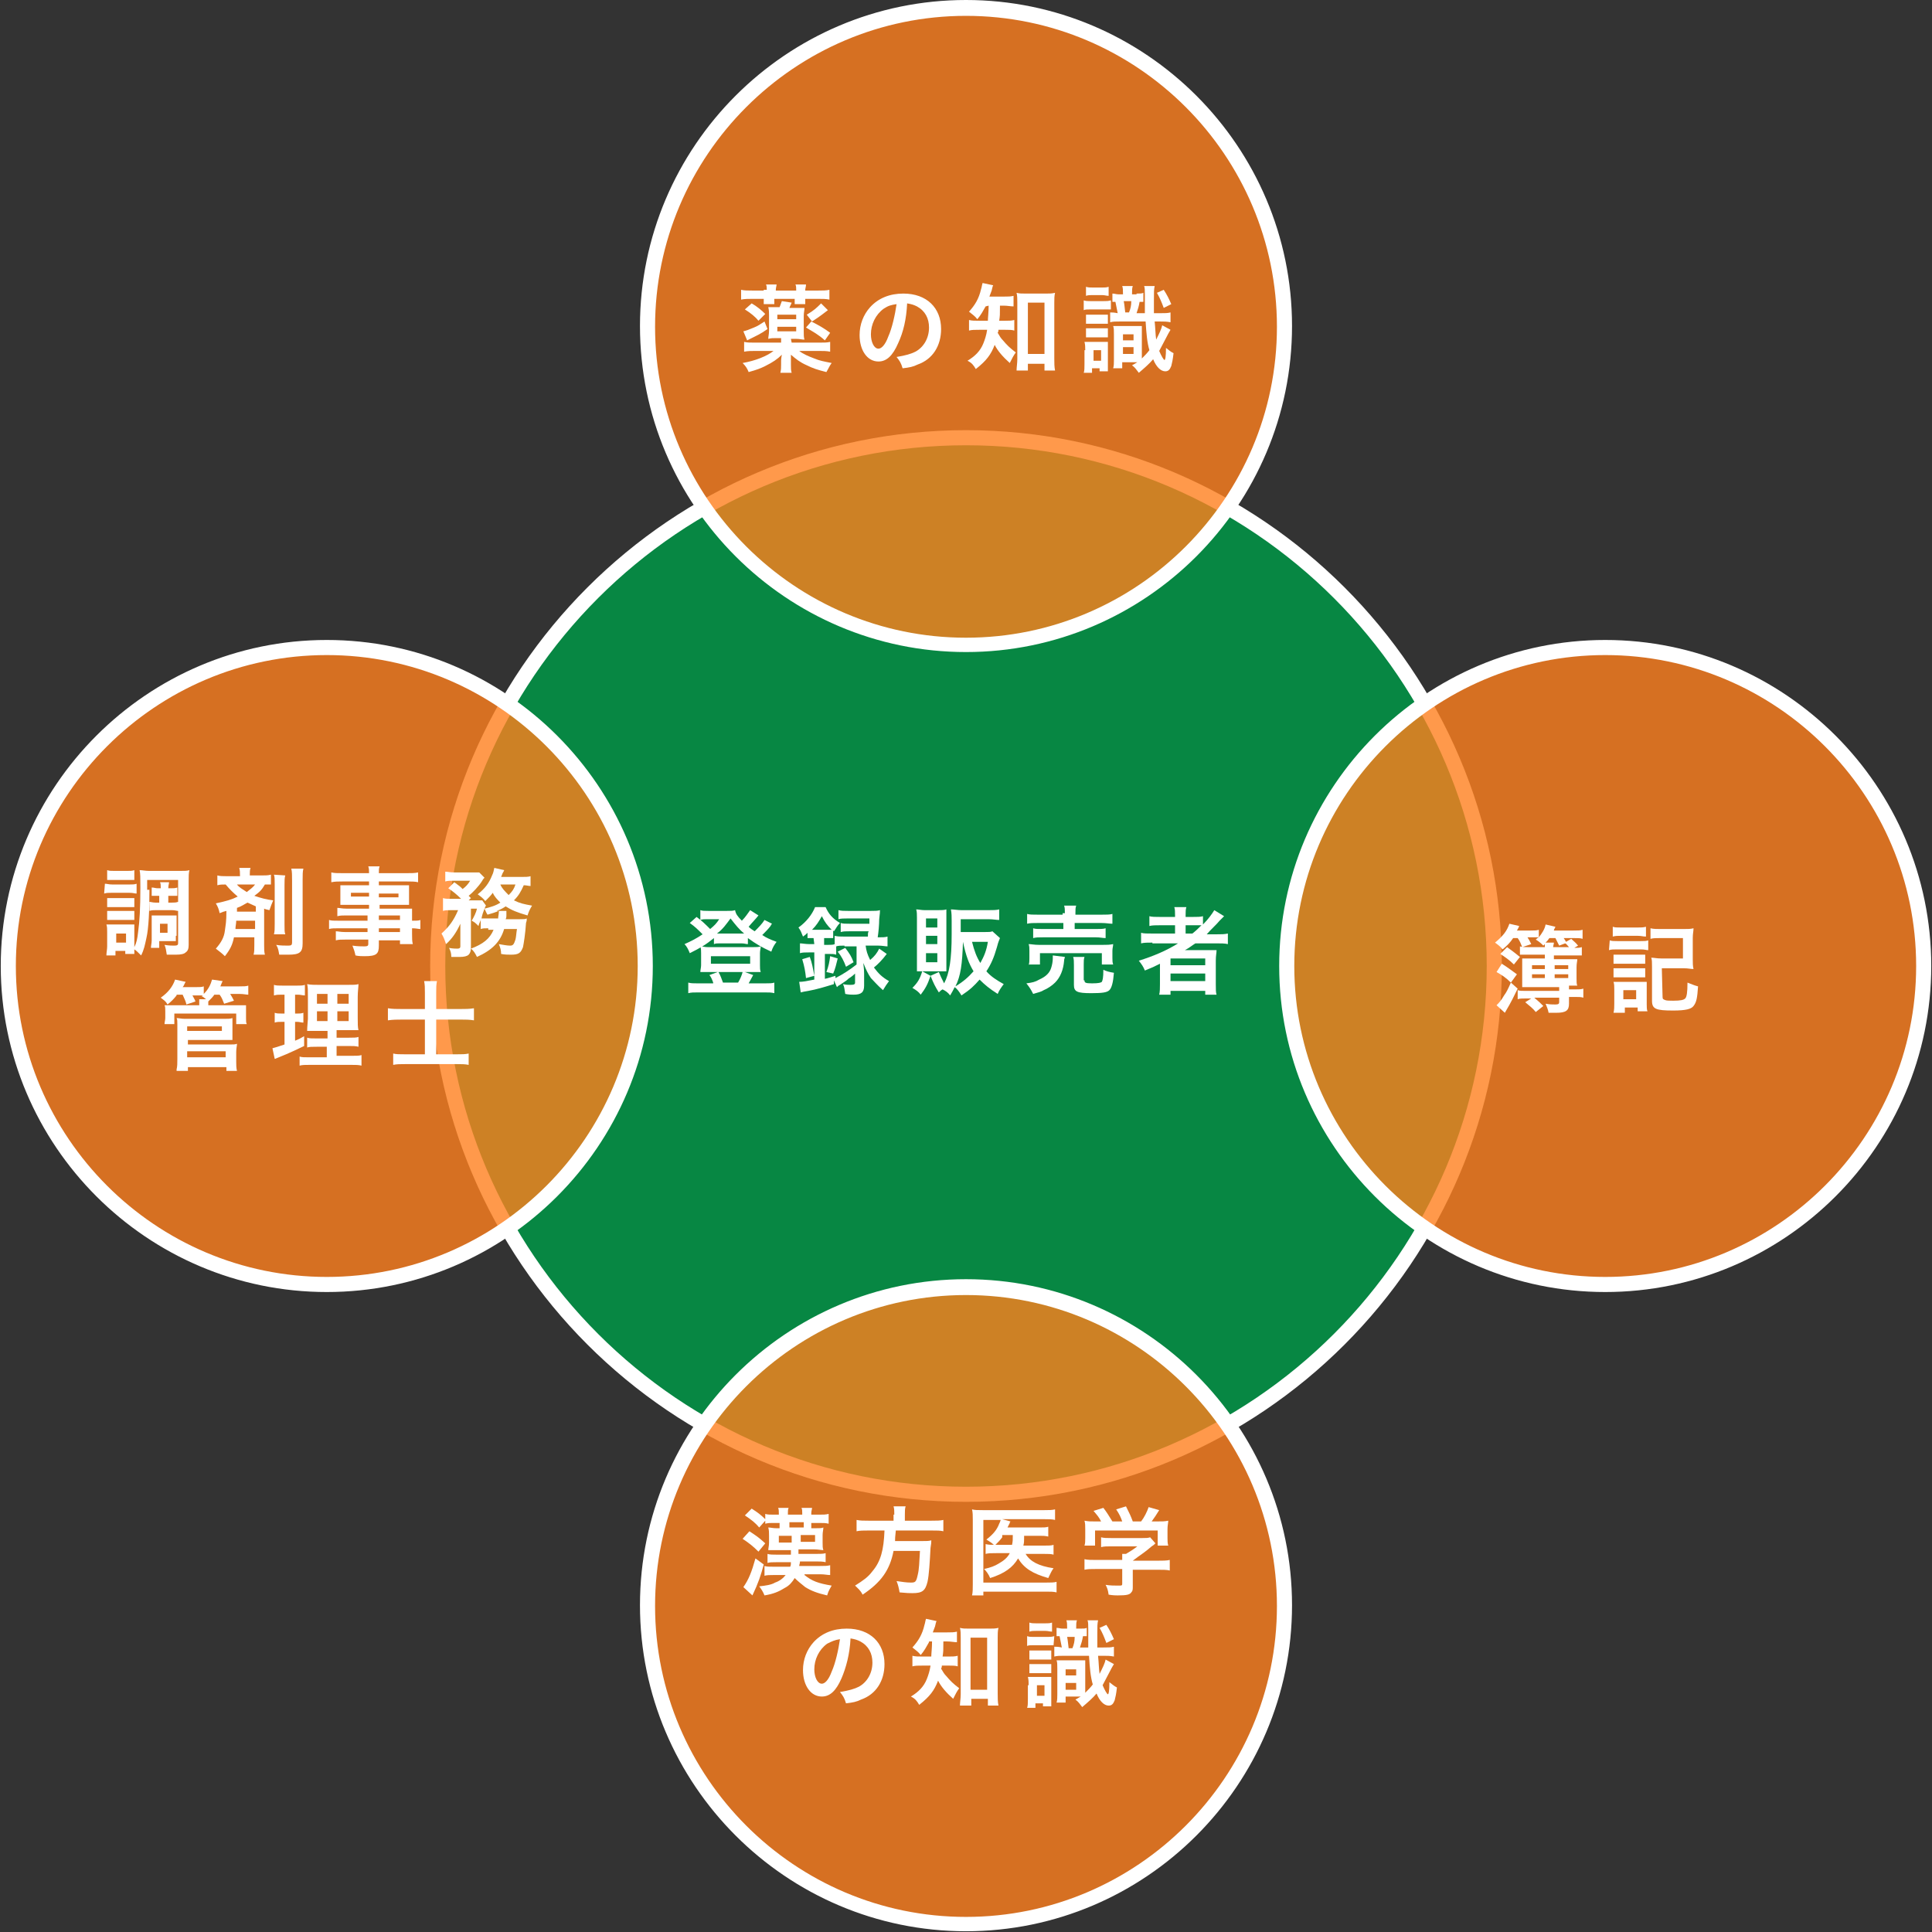
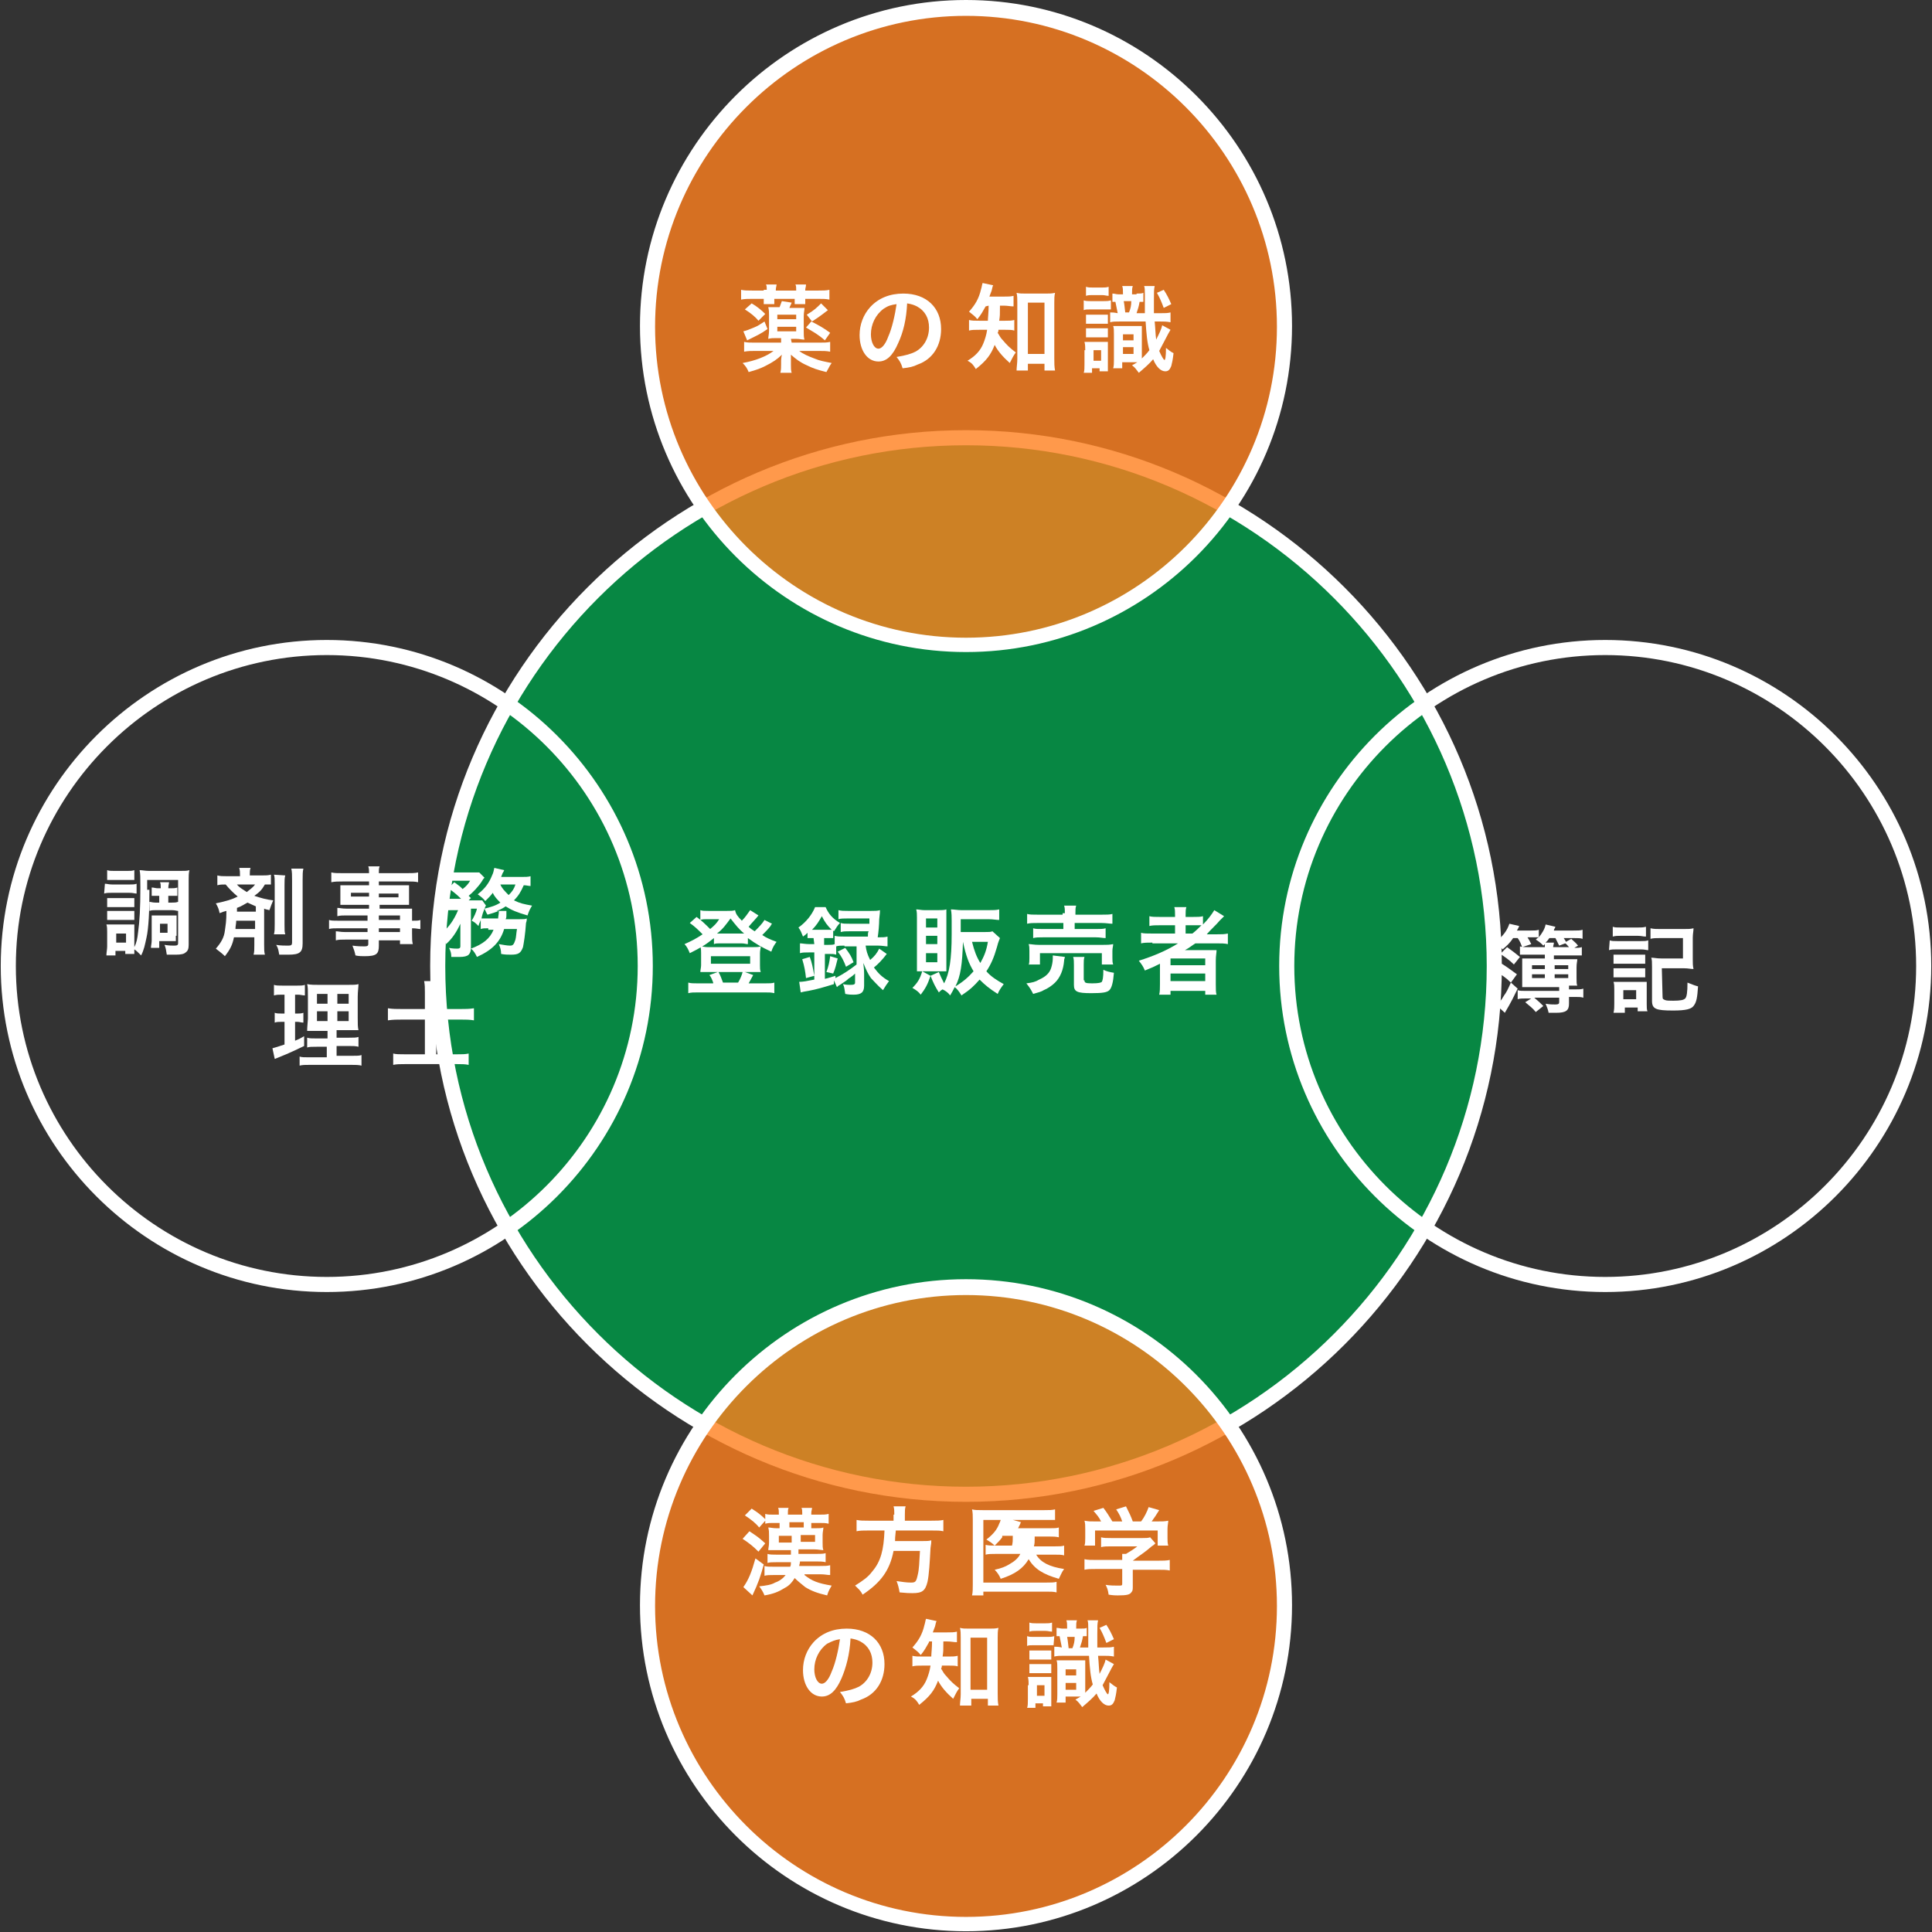
<svg xmlns="http://www.w3.org/2000/svg" version="1.1" id="レイヤー_1" x="0px" y="0px" viewBox="0 0 256 256" style="enable-background:new 0 0 256 256;" xml:space="preserve">
  <rect x="0" y="0" width="256" height="256" fill="#333333" stroke="none" />
  <style type="text/css">
	.st0{fill:#078743;}
	.st1{fill:#FFFFFF;}
	.st2{opacity:0.8;fill:#FF801E;enable-background:new    ;}
</style>
  <g>
    <g>
      <circle class="st0" cx="128" cy="128" r="70" />
      <path class="st1" d="M128,199c-39.1,0-71-31.9-71-71s31.9-71,71-71s71,31.9,71,71S167.1,199,128,199z M128,59c-38,0-69,31-69,69    s31,69,69,69s69-31,69-69S166,59,128,59z" />
    </g>
    <circle class="st2" cx="128" cy="43.3" r="42.2" />
    <circle class="st2" cx="128" cy="212.7" r="42.2" />
-     <circle class="st2" cx="43.3" cy="128" r="42.2" />
-     <circle class="st2" cx="212.7" cy="128" r="42.2" />
    <path class="st1" d="M128,86.4c-23.8,0-43.2-19.4-43.2-43.2S104.2,0,128,0s43.2,19.4,43.2,43.2S151.8,86.4,128,86.4z M128,2.1   c-22.7,0-41.2,18.5-41.2,41.2s18.5,41.2,41.2,41.2s41.2-18.5,41.2-41.2S150.7,2.1,128,2.1z" />
    <path class="st1" d="M128,255.9c-23.8,0-43.2-19.4-43.2-43.2s19.4-43.2,43.2-43.2s43.2,19.4,43.2,43.2S151.8,255.9,128,255.9z    M128,171.6c-22.7,0-41.2,18.5-41.2,41.2S105.3,254,128,254s41.2-18.5,41.2-41.2S150.7,171.6,128,171.6z" />
    <path class="st1" d="M43.3,171.2c-23.8,0-43.2-19.4-43.2-43.2s19.4-43.2,43.2-43.2s43.2,19.4,43.2,43.2S67.1,171.2,43.3,171.2z    M43.3,86.8c-22.7,0-41.2,18.5-41.2,41.2s18.5,41.2,41.2,41.2s41.2-18.5,41.2-41.2S66,86.8,43.3,86.8z" />
    <path class="st1" d="M212.7,171.2c-23.8,0-43.2-19.4-43.2-43.2s19.4-43.2,43.2-43.2s43.2,19.4,43.2,43.2S236.5,171.2,212.7,171.2z    M212.7,86.8c-22.7,0-41.2,18.5-41.2,41.2s18.5,41.2,41.2,41.2s41.2-18.5,41.2-41.2S235.4,86.8,212.7,86.8z" />
    <g>
      <g>
        <path class="st1" d="M13.9,117.1c0.3,0,0.5,0.1,1,0.1h2.2c0.5,0,0.7,0,1-0.1v1.3c-0.3,0-0.4-0.1-1-0.1h-2.3c-0.4,0-0.7,0-1,0.1     L13.9,117.1L13.9,117.1z M19.8,117.9c0,2.8-0.1,5.1-0.4,6.4c-0.2,0.9-0.3,1.5-0.7,2.3c-0.4-0.4-0.7-0.7-0.9-0.8     c0,0.2,0,0.4,0,0.6h-1.2V126h-1.3v0.6h-1.2c0-0.4,0.1-0.8,0.1-1.2v-1.9c0-0.4,0-0.7-0.1-1c0.2,0,0.4,0,0.9,0h2c0.6,0,0.6,0,0.8,0     c0,0.2,0,0.4,0,0.9v2.1c0.3-0.6,0.4-1.1,0.5-2c0.2-1.4,0.3-3.2,0.3-5.9c0-1.4,0-1.8-0.1-2.3c0.4,0,0.7,0.1,1.3,0.1h4     c0.7,0,1,0,1.3-0.1c-0.1,0.4-0.1,0.8-0.1,1.4v8.5c0,0.5-0.1,0.8-0.4,1c-0.2,0.2-0.6,0.3-1.3,0.3c-0.4,0-0.7,0-1.2,0     c-0.1-0.6-0.1-0.8-0.3-1.3c0.6,0.1,1,0.1,1.3,0.1c0.4,0,0.5-0.1,0.5-0.3v-8.4h-4.1v1.3H19.8z M14.2,119c0.2,0,0.4,0,0.8,0h2     c0.4,0,0.6,0,0.8,0v1.2c-0.2,0-0.4,0-0.8,0h-2c-0.4,0-0.6,0-0.8,0V119z M14.2,120.7c0.2,0,0.4,0,0.8,0h2c0.4,0,0.6,0,0.8,0v1.2     c-0.2,0-0.4,0-0.8,0h-2c-0.4,0-0.6,0-0.8,0V120.7z M14.2,115.3c0.3,0.1,0.5,0.1,1,0.1h1.6c0.5,0,0.7,0,1-0.1v1.3     c-0.3,0-0.6,0-1,0h-1.6c-0.5,0-0.7,0-1,0V115.3z M15.4,124.9h1.3v-1.2h-1.3V124.9z M20.9,118.7c-0.3,0-0.5,0-0.8,0v-1.1     c0.3,0,0.5,0.1,0.8,0.1h0.4c0-0.4,0-0.6-0.1-0.8h1.2c0,0.2-0.1,0.4-0.1,0.8h0.4c0.3,0,0.5,0,0.8-0.1v1.1c-0.2,0-0.4,0-0.8,0h-0.4     v0.9h0.5c0.3,0,0.5,0,0.8-0.1v1.2c-0.2,0-0.4-0.1-0.8-0.1h-2.2c-0.3,0-0.5,0-0.8,0.1v-1.2c0.2,0,0.4,0.1,0.8,0.1h0.5v-0.9H20.9z      M23.3,124c0,0.3,0,0.5,0,0.7c-0.1,0-0.2,0-0.3,0s-0.2,0-0.3,0c-0.2,0-0.3,0-0.3,0h-1.3v0.9H20c0-0.3,0.1-0.6,0.1-1v-2.4     c0-0.4,0-0.6,0-0.9c0.3,0,0.5,0,0.9,0h1.5c0.4,0,0.6,0,0.9,0c0,0.2,0,0.4,0,0.8v1.9H23.3z M21.2,123.6h1v-1.2h-1V123.6z" />
        <path class="st1" d="M31,124.2c-0.2,1-0.5,1.6-1.2,2.5c-0.4-0.4-0.7-0.6-1.2-1c0.7-0.8,1.1-1.5,1.2-2.4c0.1-0.8,0.2-1.1,0.2-2.6     c-0.4,0.1-0.4,0.1-0.9,0.3c-0.1-0.5-0.2-0.8-0.5-1.3c1.4-0.3,2.1-0.5,2.9-0.9c-0.6-0.5-1.1-1-1.6-1.6c-0.5,0-0.7,0-1.1,0.1V116     c0.4,0.1,0.7,0.1,1.2,0.1h1.8V116c0-0.5,0-0.6-0.1-1h1.5c-0.1,0.3-0.1,0.5-0.1,0.9v0.1h1.6c0.5,0,0.8,0,1.2-0.1v1.3     c-0.3,0-0.5,0-0.8,0c-0.4,0.7-0.7,1-1.4,1.5c0.9,0.3,1.6,0.5,2.5,0.6c-0.2,0.5-0.3,0.7-0.5,1.3c-0.4-0.1-0.5-0.1-0.7-0.2v4.8     c0,0.6,0,0.9,0.1,1.3h-1.5c0.1-0.4,0.1-0.6,0.1-1.3v-1L31,124.2L31,124.2z M31.3,122c0,0.4-0.1,0.7-0.1,1.1h2.6V122H31.3z      M33.9,120.1c-0.4-0.2-0.7-0.3-1.1-0.5c-0.4,0.2-0.8,0.5-1.4,0.7v0.5h2.5V120.1z M31.4,117.2c0.3,0.4,0.7,0.6,1.3,1     c0.5-0.4,0.8-0.6,1.1-1H31.4z M37.8,116c-0.1,0.3-0.1,0.7-0.1,1.3v5.2c0,0.8,0,1,0.1,1.3h-1.5c0.1-0.4,0.1-0.7,0.1-1.4v-5.2     c0-0.7,0-1-0.1-1.3L37.8,116L37.8,116z M40.2,115.1c-0.1,0.4-0.1,0.8-0.1,1.5v8.4c0,1.2-0.4,1.5-1.9,1.5c-0.1,0-0.5,0-1.2,0     c-0.1-0.5-0.1-0.8-0.4-1.3c0.5,0.1,1.2,0.1,1.6,0.1c0.4,0,0.5-0.1,0.5-0.4v-8.2c0-0.7,0-1.2-0.1-1.6L40.2,115.1L40.2,115.1z" />
        <path class="st1" d="M48.9,121.3h-3c-0.5,0-0.8,0-1.2,0.1v-1.1c0.3,0,0.6,0.1,1.2,0.1h3v-0.5h-2.7c-0.5,0-0.8,0-1.1,0     c0-0.3,0-0.5,0-0.9v-0.8c0-0.4,0-0.6,0-0.9c0.3,0,0.6,0,1.1,0h2.7v-0.5h-3.5c-0.6,0-1,0-1.5,0.1v-1.3c0.4,0.1,0.8,0.1,1.6,0.1     h3.4c0-0.4,0-0.6-0.1-0.9h1.5c-0.1,0.3-0.1,0.4-0.1,0.9h3.6c0.7,0,1.2,0,1.6-0.1v1.3c-0.4-0.1-0.9-0.1-1.5-0.1h-3.7v0.5h2.9     c0.5,0,0.8,0,1.1,0c0,0.3,0,0.5,0,0.9v0.8c0,0.4,0,0.6,0,0.9c-0.3,0-0.6,0-1,0h-2.9v0.5h2.9c0.8,0,1,0,1.4,0c0,0.3,0,0.5,0,1.2     v0.4c0.5,0,0.9,0,1.1-0.1v1.2c-0.3,0-0.5-0.1-1.1-0.1v0.7c0,0.7,0,1,0.1,1.4H53v-0.5h-2.8v0.7c0,1.1-0.3,1.4-1.9,1.4     c-0.3,0-0.8,0-1.2-0.1c-0.1-0.5-0.2-0.8-0.4-1.3c0.7,0.1,1.2,0.1,1.6,0.1c0.4,0,0.5-0.1,0.5-0.3v-0.6h-3c-0.6,0-0.9,0-1.3,0.1     v-1.2c0.3,0,0.6,0.1,1.2,0.1h3V123H45c-0.7,0-1.1,0-1.4,0.1v-1.2c0.3,0.1,0.6,0.1,1.4,0.1h3.7v-0.7H48.9z M46.5,118.3v0.5h2.4     v-0.5H46.5z M50.2,118.9h2.6v-0.5h-2.6C50.2,118.4,50.2,118.9,50.2,118.9z M53,121.9v-0.6h-2.8v0.6H53z M50.2,123.5H53V123h-2.8     V123.5z" />
        <path class="st1" d="M64.7,123c-0.5,0-0.7,0-1,0.1v-1.2c-0.1,0.3-0.2,0.4-0.3,0.8c-0.4-0.4-0.5-0.5-0.9-0.7     c0.3-0.5,0.6-1.1,0.7-1.6h-0.8v5.2c0,0.4-0.1,0.7-0.3,0.9c-0.2,0.2-0.6,0.3-1.2,0.3c-0.3,0-0.7,0-1.1,0c0-0.5-0.1-0.8-0.3-1.2     c0.5,0.1,0.9,0.1,1.1,0.1c0.3,0,0.4-0.1,0.4-0.3v-3c-0.5,1.1-1.1,2-1.9,2.7c-0.2-0.6-0.3-0.9-0.6-1.4c1-0.9,1.6-1.7,2.2-3.1h-0.9     c-0.5,0-0.8,0-1.1,0.1V119c0.3,0.1,0.6,0.1,1.1,0.1h1.3c-0.6-0.6-1.1-1-1.7-1.4l0.8-0.8c0.7,0.5,0.8,0.6,1.1,0.9     c0.4-0.3,0.7-0.6,1-1.1h-2.2c-0.4,0-0.8,0-1.1,0.1v-1.3c0.3,0,0.6,0.1,1.2,0.1h2.2c0.6,0,0.8,0,1.1,0l0.7,0.7     c-0.1,0.1-0.2,0.2-0.3,0.4c-0.5,0.8-1.3,1.6-1.8,2c0.1,0.1,0.2,0.2,0.3,0.3l-0.3,0.3H63c0.4,0,0.7,0,0.9,0l0.5,0.7     c-0.1,0.1-0.1,0.2-0.2,0.4c0.8-0.2,1.5-0.4,2.1-0.8c-0.4-0.4-0.8-0.8-1-1.3c-0.3,0.4-0.5,0.6-1,1.1c-0.3-0.4-0.6-0.6-1-0.9     c1-0.8,1.5-1.5,1.9-2.5c0.2-0.4,0.2-0.6,0.3-1l1.3,0.3c0,0.1-0.1,0.2-0.2,0.4c-0.1,0.2-0.1,0.3-0.2,0.5H69c0.6,0,1,0,1.3-0.1v1.3     c-0.3,0-0.5-0.1-0.9-0.1c-0.4,0.9-0.7,1.4-1.3,2c0.8,0.4,1.3,0.5,2.4,0.7c-0.3,0.5-0.4,0.7-0.6,1.3c-1.4-0.4-2.1-0.7-2.9-1.2     c-0.3,0.2-0.6,0.4-1.2,0.6h1.3c0,0.1,0,0.1,0,0.2c0,0.1,0,0.1,0,0.2c0,0.1,0,0.1,0,0.2c0,0.2,0,0.3-0.1,0.5h1.8     c0.6,0,0.8,0,1-0.1c0,0.3,0,0.3-0.1,0.6c-0.1,1.5-0.3,2.7-0.4,3.2c-0.3,0.8-0.6,1-1.6,1c-0.4,0-0.8,0-1.3-0.1     c0-0.5-0.1-0.8-0.3-1.3c0.6,0.1,1.1,0.2,1.5,0.2s0.5-0.2,0.7-0.8c0.1-0.4,0.1-0.8,0.2-1.4h-1.7c-0.5,1.7-1.6,2.8-3.6,3.7     c-0.2-0.4-0.4-0.8-0.8-1.1c1.6-0.6,2.5-1.3,3-2.5h-0.7V123z M66,121.8c0-0.4,0.1-0.6,0.1-1c0-0.1,0-0.1,0-0.1     c-0.5,0.2-0.8,0.3-1.5,0.5c-0.2-0.3-0.2-0.4-0.4-0.8c-0.2,0.5-0.3,0.8-0.4,1.3c0.2,0,0.5,0,1,0H66V121.8z M66.3,117.2     c0.2,0.5,0.6,0.9,1.1,1.4c0.5-0.5,0.7-0.8,0.9-1.4H66.3z" />
-         <path class="st1" d="M23.4,131.9c-0.4,0.5-0.7,0.8-1.2,1.2c-0.3-0.5-0.4-0.5-0.9-0.9c1-0.7,1.6-1.5,1.9-2.4l1.4,0.3     c-0.2,0.3-0.2,0.5-0.4,0.7h1.7c0.6,0,0.8,0,1.1-0.1v1c0.6-0.6,0.9-1.2,1.1-1.9l1.4,0.2c-0.2,0.4-0.2,0.5-0.3,0.7h2.5     c0.6,0,0.9,0,1.2-0.1v1.2c-0.3,0-0.6-0.1-1.2-0.1h-1.2c0.3,0.5,0.3,0.5,0.5,0.9l-1.3,0.4c-0.2-0.5-0.3-0.8-0.6-1.2h-0.7     c-0.2,0.3-0.4,0.5-0.8,0.9v0.3v0.2h3.6c0.7,0,1,0,1.4,0c0,0.2,0,0.4,0,0.8v0.9c0,0.4,0,0.6,0.1,0.8h-1.4v-1.4h-8.2v1.4h-1.3     c0-0.3,0.1-0.5,0.1-0.8V134c0-0.4,0-0.6-0.1-0.8c0.4,0,0.6,0,1.3,0h3.3V133c0-0.3,0-0.4,0-0.6h0.9c-0.3-0.2-0.3-0.3-0.6-0.4     l0.2-0.1c-0.2,0-0.4,0-0.6,0h-0.8c0.2,0.4,0.3,0.5,0.4,0.8l-1.2,0.4c-0.1-0.5-0.3-0.8-0.5-1.3h-0.8V131.9z M23.4,141.7     c0.1-0.4,0.1-0.8,0.1-1.4v-4.6c0-0.4,0-0.6-0.1-0.8c0.3,0,0.6,0.1,1.1,0.1h5.2c0.5,0,0.8,0,1.1-0.1c0,0.3,0,0.5,0,0.9v1     c0,0.5,0,0.7,0,1c-0.3,0-0.6,0-1,0h-4.9v0.6h5.5c0.5,0,0.8,0,1-0.1c0,0.3-0.1,0.6-0.1,1.1v1.3c0,0.4,0,0.8,0.1,1.2H30v-0.5h-5.1     v0.5h-1.5V141.7z M24.8,136.6h4.6V136h-4.6V136.6z M24.8,140.1h5.1v-0.8h-5.1V140.1z" />
        <path class="st1" d="M37.3,131.8c-0.4,0-0.6,0-1,0.1v-1.4c0.3,0.1,0.6,0.1,1.2,0.1h1.8c0.5,0,0.8,0,1.1-0.1v1.4     c-0.3,0-0.6-0.1-0.9-0.1h-0.4v2.5h0.3c0.3,0,0.5,0,0.8-0.1v1.3c-0.3,0-0.5-0.1-0.8-0.1h-0.3v2.5c0.5-0.2,0.7-0.3,1.2-0.6v1.3     c-1.1,0.5-1.6,0.8-3.6,1.6c-0.1,0-0.1,0.1-0.3,0.1l-0.3-1.4c0.4-0.1,0.7-0.2,1.6-0.5v-3h-0.4c-0.4,0-0.6,0-0.9,0.1v-1.3     c0.3,0.1,0.5,0.1,0.9,0.1h0.4v-2.5L37.3,131.8L37.3,131.8z M43.4,138.7H42c-0.7,0-1,0-1.3,0.1v-1.3c0.3,0.1,0.6,0.1,1.3,0.1h1.4     v-1h-1.2c-0.9,0-1.1,0-1.5,0c0-0.3,0-0.3,0.1-1.6v-2.9c0-0.9,0-1.3-0.1-1.7c0.5,0.1,0.9,0.1,1.7,0.1h3.5c0.9,0,1.3,0,1.6-0.1     c0,0.4-0.1,1-0.1,1.7v2.7c0,0.9,0,1.3,0.1,1.7c-0.4,0-0.6,0-1.4,0h-1.5v1h1.6c0.7,0,1,0,1.3-0.1v1.3c-0.4-0.1-0.7-0.1-1.3-0.1     h-1.6v1.3h2c0.7,0,1,0,1.3-0.1v1.4c-0.4-0.1-0.8-0.1-1.4-0.1h-5.4c-0.7,0-1,0-1.4,0.1V140c0.3,0.1,0.6,0.1,1.3,0.1h2.3v-1.4H43.4     z M42,131.7v1.3h1.4v-1.3H42z M42,134v1.3h1.4V134H42z M44.7,133h1.5v-1.3h-1.5V133z M44.7,135.3h1.5V134h-1.5V135.3z" />
        <path class="st1" d="M56.3,131.5c0-0.6,0-1-0.1-1.5h1.7c-0.1,0.5-0.1,0.9-0.1,1.5v2.2H61c0.6,0,1.2,0,1.8-0.1v1.6     c-0.6-0.1-1.1-0.1-1.7-0.1h-3.3v4.6h2.7c0.8,0,1.1,0,1.6-0.1v1.5c-0.5-0.1-0.9-0.1-1.6-0.1h-6.8c-0.7,0-1.1,0-1.6,0.1v-1.5     c0.4,0.1,0.8,0.1,1.6,0.1h2.6v-4.6h-3c-0.7,0-1.2,0-1.9,0.1v-1.6c0.6,0.1,1.1,0.1,1.9,0.1h3C56.3,133.7,56.3,131.5,56.3,131.5z" />
      </g>
    </g>
    <g>
      <path class="st1" d="M102.3,122.4c-0.1,0.1-0.1,0.1-0.2,0.3c-0.3,0.4-0.7,0.8-1.1,1.2c0.6,0.4,1.1,0.6,1.9,0.9    c-0.3,0.4-0.5,0.7-0.7,1.3c-1.3-0.6-2-1-3.1-1.8v0.8c-0.3,0-0.4-0.1-0.9-0.1h-2.8c-0.3,0-0.6,0-0.8,0.1v-0.8    c-1.1,0.9-1.8,1.3-3.2,2c-0.2-0.5-0.4-0.9-0.7-1.2c0.9-0.4,1.5-0.7,2.4-1.3c-0.7-0.7-1-1-1.7-1.5l0.9-0.8c0.7,0.5,1.2,1,1.8,1.6    c0.6-0.5,0.8-0.7,1.2-1.3h-1.7c-0.3,0-0.5,0-0.8,0.1v-1.3c0.3,0.1,0.5,0.1,1.1,0.1h2.4c0.6,0,0.8,0,1.1-0.1    c0.1,0.5,0.3,0.8,0.9,1.4c0.5-0.5,0.8-1,1.1-1.4l1.1,0.7c-0.3,0.4-0.9,1-1.3,1.5c0.3,0.3,0.5,0.4,0.8,0.6c0.5-0.5,1-1,1.3-1.5    L102.3,122.4z M94.5,130.2c-0.1-0.3-0.3-0.8-0.5-1l1.1-0.4h-1.4c-0.4,0-0.7,0-0.9,0c0-0.3,0.1-0.6,0.1-0.9v-1.6    c0-0.3,0-0.6-0.1-0.9c0.3,0,0.6,0.1,1,0.1h6c0.4,0,0.7,0,1-0.1c0,0.3-0.1,0.5-0.1,0.9v1.6c0,0.4,0,0.6,0.1,0.9c-0.2,0-0.5,0-0.9,0    h-1.2l1.1,0.4c-0.2,0.4-0.5,0.9-0.6,1.1h2.2c0.6,0,0.9,0,1.2-0.1v1.4c-0.4-0.1-0.7-0.1-1.3-0.1h-8.8c-0.6,0-0.9,0-1.3,0.1v-1.4    c0.4,0.1,0.6,0.1,1.2,0.1h2.1V130.2z M94.2,127.7h5.2v-1h-5.2V127.7z M98.3,123.7c0.1,0,0.1,0,0.3,0c-0.7-0.6-1.1-1.1-1.8-2    c-0.6,0.8-1,1.4-1.8,2c0.2,0,0.2,0,0.4,0H98.3z M97.8,130.2c0.3-0.5,0.5-1,0.6-1.4h-3.2c0.3,0.5,0.4,0.9,0.6,1.4H97.8z" />
      <path class="st1" d="M107.8,124.3c-0.3,0-0.5,0-0.8,0v-0.7c-0.2,0.2-0.3,0.3-0.6,0.5c-0.2-0.5-0.3-0.8-0.6-1.2    c1-0.7,1.8-1.7,2.2-2.7h1.4c0.4,0.9,0.9,1.5,1.9,2.1c-0.4,0.4-0.5,0.7-0.8,1.1l-0.1-0.1v1c-0.3,0-0.4,0-0.8,0h-0.4v0.9h0.5    c0.4,0,0.7,0,0.9-0.1V124c0.4,0.1,0.7,0.1,1.2,0.1h3.2c0-0.4,0-0.5,0.1-0.7h-2.5c-0.6,0-0.8,0-1.2,0.1v-1.2    c0.3,0.1,0.6,0.1,1.2,0.1h2.6c0-0.3,0-0.4,0-0.7h-2.9c-0.5,0-0.9,0-1.2,0.1v-1.2c0.4,0.1,0.7,0.1,1.3,0.1h3c0.5,0,0.9,0,1.2-0.1    c0,0.3,0,0.3-0.1,1.2c0,0.7-0.1,1.8-0.2,2.4h0.1c0.5,0,0.9,0,1.2-0.1v1.3c-0.3,0-0.7-0.1-1.2-0.1h-1.7c0.1,0.7,0.2,1.1,0.6,1.9    c0.6-0.5,0.9-0.9,1.2-1.5l1,0.7c-0.6,0.8-1.2,1.4-1.7,1.8c0.6,0.8,1.1,1.3,2,1.8c-0.3,0.4-0.5,0.7-0.8,1.2    c-0.8-0.7-1.1-1.1-1.6-1.6c-0.4-0.6-0.6-1-1-2c0,0.3,0.1,0.7,0.1,1.4v1.6c0,0.9-0.4,1.2-1.4,1.2c-0.3,0-0.6,0-1.1-0.1    c-0.1-0.6-0.1-0.9-0.3-1.3c0.4,0.1,0.8,0.1,1,0.1c0.5,0,0.6-0.1,0.6-0.3V129c-0.4,0.4-0.5,0.4-0.9,0.7c-0.2,0.2-0.2,0.2-1.1,0.8    c-0.2,0.1-0.2,0.1-0.4,0.3l-0.4-0.9v0.5c-1.3,0.4-2.3,0.7-3.4,0.9c-0.6,0.1-0.6,0.1-1,0.2l-0.2-1.4c0.5,0,1-0.1,2-0.3v-3.6h-0.7    c-0.5,0-0.9,0-1.2,0.1V125c0.3,0,0.7,0.1,1.3,0.1h0.6L107.8,124.3L107.8,124.3L107.8,124.3z M106.8,129.6    c-0.1-0.9-0.2-1.5-0.5-2.5l1-0.3c0.3,0.8,0.4,1.4,0.6,2.5L106.8,129.6z M107.8,123.2h1.9c0.2,0,0.3,0,0.5,0    c-0.6-0.6-0.9-1-1.3-1.8c-0.4,0.7-0.7,1.2-1.3,1.8H107.8z M111.9,125.3c-0.5,0-0.8,0-1.1,0.1v1.1c-0.3-0.1-0.5-0.1-1-0.1h-0.5v3.3    c0.5-0.1,0.7-0.2,1.4-0.4v0.3c1-0.5,1.9-1.1,2.8-1.8v-2.4h-1.6V125.3z M109.5,128.8c0.3-0.8,0.4-1.3,0.5-2.1l1,0.3    c-0.2,0.8-0.3,1.3-0.6,2L109.5,128.8z M112,125.6c0.6,0.8,0.8,1.1,1.1,1.9l-1,0.6c-0.3-0.8-0.6-1.4-1.1-2L112,125.6z" />
      <path class="st1" d="M123.3,129.3c-0.4,1.2-0.7,1.7-1.3,2.5c-0.3-0.4-0.6-0.6-1.1-0.9c0.7-0.7,1-1.2,1.3-2.2L123.3,129.3z     M122.4,128.7c-0.5,0-0.7,0-0.9,0c0-0.4,0-0.8,0-1.3v-5.8c0-0.4,0-0.8-0.1-1.1c0.3,0,0.7,0.1,1.1,0.1h1.8c0.5,0,0.8,0,1.1-0.1    c0,0.3,0,0.5,0,1v6.1c0,0.6,0,0.8,0,1.1c-0.3,0-0.5,0-0.9,0H122.4z M122.7,122.9h1.5v-1.2h-1.5V122.9z M122.7,125.1h1.5V124h-1.5    V125.1z M122.7,127.5h1.5v-1.2h-1.5V127.5z M132.5,124.3c-0.1,0.3-0.2,0.4-0.4,1.2c-0.4,1.4-0.8,2.3-1.4,3.2    c0.6,0.7,1.4,1.2,2.3,1.7c-0.3,0.4-0.6,0.8-0.8,1.3c-1.1-0.7-1.7-1.2-2.4-1.9c-0.7,0.8-1.2,1.3-2.4,2.1c-0.3-0.5-0.6-0.9-0.9-1.1    c-0.2,0.4-0.3,0.6-0.6,1.1c-0.3-0.4-0.6-0.6-1-0.8c-0.2,0.1-0.3,0.2-0.5,0.4c-0.5-0.8-0.7-1.2-1.1-2.2l1.1-0.5    c0.2,0.5,0.4,0.9,0.7,1.5c0.7-1.3,1-3.2,1-6.5c0-0.5,0-1,0-1.6c0-0.1,0-0.2,0-0.2c0-0.5,0-1-0.1-1.5c0.4,0,0.9,0.1,1.4,0.1h3.6    c0.6,0,1,0,1.4-0.1v1.4c-0.4,0-0.8-0.1-1.4-0.1h-3.7v1.7h3.2c0.5,0,0.8,0,1-0.1L132.5,124.3z M127.6,124.8c-0.1,3-0.3,4.5-1,5.9    c1-0.6,1.7-1.2,2.4-2C128.4,127.7,128,126.7,127.6,124.8L127.6,124.8z M128.8,124.8c0.3,1.2,0.6,2,1.1,2.8c0.5-0.9,0.8-1.6,1-2.8    H128.8z" />
      <path class="st1" d="M141.1,126.8c0,0.2-0.1,0.2-0.1,0.5c-0.1,1.2-0.5,2.2-1.2,2.9c-0.4,0.4-1,0.8-1.5,1c-0.3,0.2-0.7,0.3-1.4,0.5    c-0.3-0.6-0.5-0.9-0.9-1.4c0.8-0.1,1.2-0.2,1.7-0.5c0.9-0.4,1.4-0.9,1.6-1.6c0.1-0.3,0.2-0.8,0.2-1.2c0-0.1,0-0.3,0-0.4    L141.1,126.8z M136.3,127.9c0.1-0.3,0.1-0.6,0.1-0.9v-1c0-0.4,0-0.6-0.1-0.9c0.4,0,0.7,0.1,1.4,0.1h8.4c0.6,0,0.9,0,1.4-0.1    c0,0.3-0.1,0.5-0.1,0.9v0.9c0,0.4,0,0.6,0.1,0.9H146v-1.5h-8.2v1.5h-1.5V127.9z M141.1,121c0-0.5,0-0.7-0.1-1h1.6    c-0.1,0.3-0.1,0.5-0.1,1v0.2h3.4c0.7,0,1.2,0,1.5-0.1v1.3c-0.4,0-0.8-0.1-1.5-0.1h-3.5v0.8h2.8c0.6,0,1,0,1.3-0.1v1.3    c-0.4,0-0.7-0.1-1.3-0.1h-7c-0.6,0-0.9,0-1.3,0.1V123c0.3,0.1,0.6,0.1,1.3,0.1h2.7v-0.8h-3.3c-0.7,0-1.1,0-1.5,0.1v-1.3    c0.3,0.1,0.8,0.1,1.5,0.1h3.2V121H141.1z M143.7,129.9c0,0.3,0.1,0.4,1,0.4s1.2-0.1,1.3-0.2c0.1-0.2,0.2-0.5,0.2-1.6    c0.4,0.2,0.8,0.3,1.4,0.4c-0.1,1.3-0.3,2-0.6,2.3s-0.9,0.4-2.4,0.4c-1.9,0-2.3-0.2-2.3-1.1v-2.6c0-0.5,0-0.8-0.1-1.1h1.5    c-0.1,0.3-0.1,0.5-0.1,1v2.1H143.7z" />
      <path class="st1" d="M152.7,124.9c-0.6,0-1.1,0-1.5,0.1v-1.4c0.3,0.1,0.8,0.1,1.6,0.1h2.9v-1.1h-1.9c-0.7,0-1.1,0-1.5,0.1v-1.3    c0.3,0.1,0.8,0.1,1.5,0.1h1.9v-0.2c0-0.5,0-0.8-0.1-1.1h1.6c-0.1,0.3-0.1,0.6-0.1,1.1v0.2h0.9c0.6,0,1.1,0,1.4-0.1v1.1    c0.7-0.7,1.2-1.4,1.5-1.9l1.3,0.8c-0.1,0.1-0.3,0.3-0.6,0.6c-0.5,0.6-1.1,1.1-1.7,1.8h1.3c0.7,0,1,0,1.5-0.1v1.4    c-0.4-0.1-0.9-0.1-1.6-0.1h-2.7c-0.5,0.3-0.8,0.6-1.4,0.9c0.3,0,0.7,0,1,0h1.9c0.6,0,1,0,1.3,0c0,0.4-0.1,0.7-0.1,1.4v3.1    c0,0.7,0,1.1,0.1,1.4h-1.5v-0.5h-4.6v0.5h-1.5c0.1-0.4,0.1-0.9,0.1-1.4v-2c0-0.2,0-0.5,0-0.7c-0.8,0.4-1,0.5-2,0.9    c-0.2-0.5-0.4-0.8-0.8-1.3c1.9-0.6,3.6-1.3,5.2-2.3h-3.4V124.9z M155.1,127.9h4.6V127h-4.6V127.9z M155.1,130h4.6v-1h-4.6V130z     M158,123.7c0.5-0.4,0.8-0.7,1.2-1.1c-0.3,0-0.6,0-1.1,0h-1v1.1H158z" />
    </g>
    <g>
      <path class="st1" d="M104.9,45.4h3.6c0.7,0,1.1,0,1.5-0.1v1.3c-0.5-0.1-0.9-0.1-1.6-0.1h-2.5c0.5,0.4,1.2,0.7,2,1    c0.7,0.3,1.3,0.4,2.3,0.6c-0.3,0.4-0.4,0.7-0.7,1.2c-1.2-0.3-1.8-0.5-2.6-0.9c-0.9-0.4-1.4-0.8-2.1-1.4c0,0.3,0,0.3,0,0.3    c0,0.2,0,0.2,0,0.5v0.5c0,0.5,0,0.8,0.1,1.1h-1.5c0.1-0.4,0.1-0.7,0.1-1.1v-0.5c0,0,0-0.3,0.1-0.8c-0.6,0.6-1.2,1-2.2,1.5    c-0.6,0.3-1.1,0.5-2.2,0.8c-0.2-0.5-0.4-0.8-0.8-1.2c1.7-0.3,3.2-0.9,4.1-1.6h-2.3c-0.6,0-1.1,0-1.6,0.1v-1.3    c0.4,0.1,0.8,0.1,1.4,0.1h3.5v-0.6h-0.6c-0.5,0-0.7,0-1.1,0.1c0-0.3,0.1-0.6,0.1-1.1v-2c0-0.4,0-0.7-0.1-1.1c0.4,0,0.6,0,1.1,0    h0.4c0.1-0.3,0.2-0.5,0.3-0.8l1.3,0.2c-0.1,0.3-0.2,0.4-0.3,0.7h0.9c0.6,0,0.8,0,1.1,0c0,0.3-0.1,0.6-0.1,1.1v2    c0,0.5,0,0.8,0.1,1.1c-0.4,0-0.6-0.1-1.1-0.1h-0.7L104.9,45.4L104.9,45.4z M101.7,43.6c-1,0.7-1.3,0.8-2.7,1.5l-0.5-1.2    c0.4-0.1,0.7-0.2,1.4-0.5c0.5-0.2,0.8-0.4,1.4-0.8L101.7,43.6z M101.6,38.4c0-0.3,0-0.5-0.1-0.7h1.4c0,0.2-0.1,0.4-0.1,0.7v0.1    h2.7v-0.1c0-0.3,0-0.5-0.1-0.7h1.4c0,0.3-0.1,0.5-0.1,0.7v0.1h1.7c0.6,0,1.1,0,1.5-0.1v1.3c-0.5-0.1-0.8-0.1-1.5-0.1h-1.7v0.1    c0,0.3,0,0.4,0,0.6h-1.4c0-0.2,0-0.3,0-0.6v-0.1h-2.7v0.1c0,0.3,0,0.4,0,0.6h-1.4c0-0.3,0-0.4,0-0.7h-1.5c-0.6,0-1,0-1.5,0.1v-1.3    c0.4,0.1,0.9,0.1,1.5,0.1h1.5v-0.1H101.6z M99.6,40.2c0.7,0.4,1.3,0.9,1.8,1.4l-0.9,0.9c-0.4-0.5-1-1-1.8-1.5L99.6,40.2z     M105.5,42.3v-0.6H103v0.6H105.5z M103,43.9h2.5v-0.6H103V43.9z M107.5,42.6c1,0.5,1.7,0.9,2.5,1.5l-0.7,1    c-0.9-0.8-1.5-1.1-2.5-1.7L107.5,42.6z M109.7,41.1c-1.3,1-1.5,1.1-2.1,1.5l-0.7-0.9c1-0.6,1.3-0.9,1.9-1.5L109.7,41.1z" />
      <path class="st1" d="M119,45.5c-0.7,1.6-1.5,2.4-2.6,2.4c-1.5,0-2.5-1.5-2.5-3.5c0-1.4,0.5-2.7,1.4-3.7c1.1-1.2,2.6-1.8,4.4-1.8    c3.1,0,5,1.9,5,4.7c0,2.2-1.1,4-3.1,4.7c-0.6,0.3-1.1,0.4-2,0.5c-0.2-0.7-0.4-1-0.8-1.5c1.2-0.2,1.9-0.4,2.5-0.7    c1.1-0.6,1.8-1.8,1.8-3.2c0-1.2-0.5-2.2-1.6-2.8c-0.4-0.2-0.7-0.3-1.3-0.4C120.1,42.3,119.7,44,119,45.5z M117.1,40.9    c-1.1,0.8-1.7,2.1-1.7,3.4c0,1,0.4,1.9,1,1.9c0.4,0,0.9-0.5,1.3-1.6c0.5-1.1,0.9-2.9,1.1-4.3C118.1,40.4,117.7,40.5,117.1,40.9z" />
      <path class="st1" d="M130.6,40.6c-0.4,0.7-0.6,1.1-1.1,1.7c-0.3-0.4-0.6-0.6-1.1-1c0.8-0.9,1.3-1.7,1.6-3c0.1-0.3,0.1-0.5,0.2-0.8    l1.4,0.3c-0.1,0.2-0.1,0.3-0.2,0.7c-0.1,0.3-0.2,0.5-0.3,0.8h1.9c0.6,0,0.9,0,1.3-0.1v1.4c-0.4,0-0.8-0.1-1.3-0.1h-0.5    c0,1.3,0,1.3-0.1,2h0.8c0.5,0,0.8,0,1.2-0.1v1.4c-0.3-0.1-0.7-0.1-1.2-0.1h-0.9c0,0.2,0,0.2-0.1,0.4c0.3,0.5,0.4,0.7,0.7,1    c0.5,0.6,0.9,1,1.7,1.6c-0.3,0.4-0.5,0.8-0.8,1.4c-0.9-0.8-1.6-1.6-2-2.4c-0.5,1.3-1.1,2.1-2.5,3.2c-0.3-0.5-0.5-0.8-1.1-1.1    c1-0.6,1.7-1.3,2.1-2.3c0.2-0.5,0.4-1.1,0.5-1.8h-1c-0.7,0-1,0-1.4,0.1v-1.4c0.4,0.1,0.7,0.1,1.4,0.1h1.1c0-0.4,0.1-1.1,0.1-2    L130.6,40.6L130.6,40.6z M136.1,49.1h-1.4c0-0.4,0.1-1,0.1-1.5v-7.5c0-0.5,0-0.9-0.1-1.3c0.4,0.1,0.6,0.1,1.2,0.1h2.7    c0.5,0,0.8,0,1.2-0.1c-0.1,0.4-0.1,0.8-0.1,1.3v7.4c0,0.6,0,1.1,0.1,1.6h-1.4v-0.9h-2.2v0.9H136.1z M136.2,46.9h2.2v-6.8h-2.2    V46.9z" />
      <path class="st1" d="M147.2,41c-0.3,0-0.5,0-0.9,0h-1.8c-0.5,0-0.7,0-0.9,0.1v-1.3c0.3,0.1,0.5,0.1,0.9,0.1h1.7c0.5,0,0.6,0,1-0.1    V41z M143.8,46.4c0-0.4,0-0.7-0.1-1.1c0.3,0,0.4,0,0.8,0h1.5c0.4,0,0.6,0,0.8,0c0,0.3,0,0.4,0,1v1.8c0,0.4,0,0.7,0,1.1h-1.1v-0.4    h-1v0.6h-1.1c0.1-0.3,0.1-0.6,0.1-1.2v-1.8H143.8z M143.9,41.7c0.2,0,0.4,0,0.9,0h1.1c0.5,0,0.6,0,0.9,0v1.2c-0.3,0-0.5,0-0.9,0    h-1.1c-0.5,0-0.6,0-0.9,0V41.7z M143.9,43.5c0.2,0,0.4,0,0.9,0h1.1c0.5,0,0.6,0,0.9,0v1.2c-0.3,0-0.4,0-0.9,0h-1.1    c-0.5,0-0.6,0-0.9,0V43.5z M143.9,38c0.3,0.1,0.5,0.1,0.9,0.1h1.2c0.4,0,0.6,0,0.9-0.1v1.2c-0.3,0-0.5-0.1-0.9-0.1h-1.2    c-0.4,0-0.6,0-0.9,0.1V38z M144.9,47.8h1v-1.4h-1V47.8z M150.6,38.9c0.5,0,0.7,0,0.9-0.1V40c-0.2,0-0.3,0-0.5,0    c-0.1,0.6-0.2,0.9-0.4,1.5h1.1c0-0.8,0-1.4,0-2.4c0-0.6,0-1-0.1-1.2h1.4c-0.1,0.5-0.1,0.7-0.1,1.9c0,0.7,0,0.8,0,1.7h0.8    c0.7,0,1,0,1.4-0.1v1.3c-0.5-0.1-0.9-0.1-1.4-0.1H153c0.1,1,0.1,1.7,0.2,2.4c0.4-0.8,0.7-1.4,0.8-1.9l1.1,0.6    c-0.1,0.2-0.2,0.3-0.5,0.9c-0.4,0.8-0.7,1.3-1,1.9c0.3,0.7,0.6,1.2,0.7,1.2c0.1,0,0.2-0.4,0.2-1.6c0.4,0.3,0.6,0.5,1,0.7    c-0.1,0.9-0.2,1.3-0.3,1.7c-0.2,0.5-0.4,0.7-0.8,0.7c-0.6,0-1.2-0.6-1.6-1.6c-0.5,0.6-1.2,1.2-1.9,1.8c-0.3-0.4-0.5-0.7-0.9-1    c0.4-0.2,0.5-0.3,0.7-0.4h-2v0.8h-1.2c0.1-0.3,0.1-0.7,0.1-1.1v-3.4c0-0.6,0-0.8-0.1-1.1c0.3,0,0.4,0,0.8,0h2.2c0.4,0,0.5,0,0.8,0    c0,0.3,0,0.5,0,1.1v2.9v0.2c0,0,0,0,0,0.1c0.4-0.4,0.7-0.7,1-1.1c-0.3-1-0.4-2.2-0.5-3.8h-3.4c-0.6,0-0.9,0-1.3,0.1v-1.3    c0.3,0,0.5,0,1,0.1c-0.1-0.5-0.2-1-0.3-1.5c-0.2,0-0.2,0-0.4,0v-1.1c0.3,0,0.5,0.1,0.8,0.1h0.6v-0.1c0-0.5,0-0.7-0.1-1h1.4    c-0.1,0.3-0.1,0.5-0.1,1.1h0.6V38.9z M148.8,45.1h1.4v-0.8h-1.4V45.1z M148.8,46.9h1.4V46h-1.4V46.9z M149.6,41.4    c0.2-0.5,0.3-0.9,0.3-1.5h-1c0.1,0.5,0.1,0.7,0.2,1.5H149.6z M154.2,38.4c0.4,0.6,0.7,1.2,1,1.9l-1,0.5c-0.3-0.8-0.5-1.3-0.9-2    L154.2,38.4z" />
    </g>
    <g>
      <path class="st1" d="M200.5,124.3c-0.4,0.6-0.8,1-1.4,1.5c-0.3-0.4-0.6-0.6-1-0.9c1.1-0.9,1.6-1.6,1.9-2.5l1.3,0.3    c-0.1,0.3-0.2,0.4-0.3,0.6h1.8c0.5,0,0.8,0,1.1-0.1v1c0.4-0.5,0.8-1.1,0.9-1.7l1.3,0.3c-0.1,0.3-0.2,0.3-0.2,0.5h2.6    c0.6,0,0.9,0,1.2-0.1v1.2c-0.3-0.1-0.6-0.1-1.2-0.1h-1.3c0.2,0.3,0.2,0.3,0.3,0.5l0.7-0.4c0.4,0.4,0.5,0.4,0.9,0.9l-0.5,0.3    c0.4,0,0.7,0,1-0.1v1.1c-0.3,0-0.6,0-1.1,0h-2.6v0.5h2.2c0.5,0,0.7,0,0.9,0c0,0.3-0.1,0.5-0.1,1.1v1.4c0,0.5,0,0.8,0.1,1    c-0.3,0-0.5,0-0.9,0h-0.2v0.5h0.8c0.5,0,0.8,0,1.1-0.1v1.2c-0.3-0.1-0.6-0.1-1.1-0.1h-0.8v0.9c0,0.9-0.4,1.2-1.7,1.2    c-0.2,0-0.4,0-1,0c-0.1-0.5-0.2-0.7-0.4-1.2c0.6,0.1,0.9,0.1,1.3,0.1c0.4,0,0.5-0.1,0.5-0.3v-0.6h-3.3c0.6,0.5,0.8,0.7,1.2,1.1    l-1,0.8c-0.4-0.5-0.8-0.8-1.4-1.3l0.8-0.5h-0.7c-0.5,0-0.8,0-1.1,0.1v-1.2c0.3,0.1,0.5,0.1,1.1,0.1h4.4v-0.5h-3.9    c-0.4,0-0.7,0-1,0c0-0.3,0-0.5,0-0.9V128c0-0.4,0-0.7,0-1c0.3,0,0.5,0,1,0h2v-0.5h-2.2c-0.5,0-0.8,0-1.1,0v-1.1    c0.3,0.1,0.6,0.1,1.1,0.1h2.2c0-0.2,0-0.2,0-0.4c-0.1,0.1-0.1,0.1-0.2,0.2c-0.3-0.3-0.5-0.5-1-0.8c0.2-0.2,0.2-0.2,0.4-0.3    c-0.2,0-0.4,0-0.6,0h-0.9c0.2,0.3,0.3,0.5,0.5,0.9l-1.2,0.4c-0.2-0.5-0.3-0.8-0.6-1.2L200.5,124.3L200.5,124.3z M199,127.7    c0.8,0.5,1.3,0.9,2,1.4l-0.8,1.1c-0.7-0.7-1.2-1-1.9-1.4L199,127.7z M201.1,131c-0.6,1.2-0.7,1.5-1.7,3.2l-1.1-1    c0.3-0.3,0.6-0.6,1-1.3c0.3-0.4,0.5-0.8,0.9-1.7L201.1,131z M199.7,125.5c0.7,0.5,1.2,0.9,1.7,1.3l-0.8,1c-0.6-0.6-1.2-1-1.8-1.4    L199.7,125.5z M204.7,127.9H203v0.5h1.7V127.9z M204.7,129.1H203v0.5h1.7V129.1z M206.6,125.3c-0.2-0.4-0.3-0.6-0.5-1h-0.8    c-0.2,0.3-0.3,0.4-0.5,0.6h1.1c0,0.2-0.1,0.4-0.1,0.6h2.1c-0.2-0.2-0.3-0.4-0.5-0.5L206.6,125.3z M207.8,128.4v-0.5H206v0.5H207.8    z M207.8,129.6v-0.5H206v0.5H207.8z" />
      <path class="st1" d="M213.3,124.6c0.3,0.1,0.5,0.1,1,0.1h3.1c0.5,0,0.7,0,1-0.1v1.3c-0.3,0-0.4-0.1-1-0.1h-3.2c-0.4,0-0.7,0-1,0.1    L213.3,124.6L213.3,124.6z M213.7,122.8c0.3,0.1,0.5,0.1,1.1,0.1h2.2c0.5,0,0.7,0,1.1-0.1v1.3c-0.4,0-0.6-0.1-1.1-0.1h-2.2    c-0.5,0-0.7,0-1.1,0.1V122.8z M213.8,134.2c0.1-0.4,0.1-0.8,0.1-1.2v-1.9c0-0.4,0-0.7-0.1-1c0.3,0,0.5,0,1,0h2.5    c0.5,0,0.6,0,0.9,0c0,0.3,0,0.4,0,0.9v2.1c0,0.3,0,0.7,0.1,0.9H217v-0.5h-1.7v0.7H213.8z M213.8,126.5c0.3,0,0.4,0,0.8,0h2.6    c0.4,0,0.6,0,0.8,0v1.2c-0.3,0-0.4,0-0.8,0h-2.6c-0.4,0-0.6,0-0.8,0V126.5z M213.8,128.3c0.3,0,0.4,0,0.8,0h2.6c0.4,0,0.6,0,0.8,0    v1.2c-0.3,0-0.4,0-0.8,0h-2.6c-0.4,0-0.6,0-0.8,0V128.3z M215.1,132.4h1.7v-1.2h-1.7V132.4z M220.3,132.1c0,0.3,0.1,0.3,0.3,0.4    c0.2,0.1,0.6,0.1,1.1,0.1c1,0,1.4-0.1,1.6-0.3c0.2-0.2,0.3-0.8,0.3-2.1c0.5,0.2,1,0.4,1.4,0.5c-0.1,1.5-0.2,2.1-0.6,2.6    c-0.3,0.4-1,0.6-2.7,0.6c-2.3,0-2.8-0.2-2.8-1.3v-4.5c0-0.6,0-0.9-0.1-1.2c0.4,0,0.7,0.1,1.3,0.1h2.9v-2.7h-3    c-0.6,0-0.9,0-1.3,0.1V123c0.4,0.1,0.8,0.1,1.3,0.1h3.1c0.6,0,0.9,0,1.3-0.1c0,0.4-0.1,0.7-0.1,1.3v2.8c0,0.5,0,0.9,0.1,1.3    c-0.4,0-0.7-0.1-1.3-0.1h-2.9L220.3,132.1L220.3,132.1z" />
    </g>
    <g>
      <g>
        <path class="st1" d="M99.3,202.9c0.9,0.6,1.1,0.7,2.1,1.6l-0.9,1.1c-0.7-0.7-1.2-1.1-2.1-1.7L99.3,202.9z M101.2,207.3     c-0.4,1.5-0.7,2.4-1.5,4.1l-1.2-1.1c0.7-1,1.1-2,1.6-3.8L101.2,207.3z M106.6,208.7c1,0.8,1.8,1.1,3.6,1.4     c-0.2,0.4-0.4,0.6-0.6,1.3c-1.3-0.3-2.1-0.6-2.9-1.1c-0.5-0.4-1-0.8-1.4-1.2c-0.3,0.5-0.7,1-1.3,1.3c-0.8,0.5-1.5,0.8-2.7,1     c-0.2-0.5-0.4-0.8-0.7-1.2c0.9-0.1,1.6-0.2,2.1-0.5c0.6-0.2,1.1-0.6,1.4-1h-1.6c-0.5,0-0.9,0-1.2,0.1v-1.3     c0.3,0.1,0.6,0.1,1.3,0.1h2.1c0.1-0.2,0.1-0.3,0.1-0.6h-1.9c-0.6,0-0.9,0-1.2,0.1v-1.2c0.3,0.1,0.7,0.1,1.2,0.1h1.9     c0-0.3,0-0.4,0-0.6H103c-0.5,0-0.8,0-1.2,0c0-0.3,0.1-0.5,0.1-1v-0.9c0-0.5,0-0.7-0.1-1.1c0.3,0,0.6,0.1,1.1,0.1h0.4v-0.7h-0.9     c-0.4,0-0.6,0-1,0.1v-0.4l-0.8,0.9c-0.5-0.6-1-1-1.9-1.6l0.9-0.9c0.8,0.5,1.3,0.9,1.8,1.4v-0.7c0.3,0.1,0.6,0.1,1.2,0.1h0.6v-0.2     c0-0.3,0-0.5-0.1-0.7h1.4c-0.1,0.2-0.1,0.4-0.1,0.7v0.2h1.9v-0.2c0-0.3,0-0.5-0.1-0.7h1.4c0,0.2-0.1,0.4-0.1,0.7v0.2h1     c0.6,0,0.9,0,1.3-0.1v1.3c-0.4-0.1-0.7-0.1-1.3-0.1h-1v0.7h0.5c0.6,0,0.9,0,1.1-0.1c0,0.3-0.1,0.6-0.1,1v1c0,0.5,0,0.7,0.1,1     c-0.3,0-0.7-0.1-1.2-0.1h-2.1c0,0.2,0,0.4,0,0.6h2.3c0.6,0,1,0,1.3-0.1v1.2c-0.4-0.1-0.8-0.1-1.3-0.1H106c0,0.3-0.1,0.4-0.1,0.6     h2.8c0.6,0,0.9,0,1.3-0.1v1.3c-0.4,0-0.7-0.1-1.3-0.1h-2.1V208.7z M103.2,203.5v0.9h1.7v-0.9H103.2z M106.5,201.7h-1.9v0.7h1.9     V201.7z M106.1,204.3h1.9v-0.9h-1.9V204.3z" />
        <path class="st1" d="M118.5,200.7c0-0.4,0-0.8-0.1-1.1h1.6c-0.1,0.3-0.1,0.6-0.1,1.1v0.8h3.5c0.7,0,1.2,0,1.6-0.1v1.5     c-0.4-0.1-0.8-0.1-1.6-0.1h-4.7c-0.1,1-0.1,1-0.1,1.4h3.5c0.7,0,1,0,1.3-0.1c0,0.1,0,0.1,0,0.1c0,0.2,0,0.3-0.1,0.9     c-0.1,1.9-0.2,3.6-0.4,4.5c-0.3,1.2-0.7,1.5-2,1.5c-0.4,0-0.7,0-1.7-0.1c-0.1-0.6-0.2-1-0.4-1.5c0.7,0.1,1.3,0.2,1.9,0.2     c0.6,0,0.7-0.1,0.9-1c0.2-0.8,0.2-1.6,0.3-3.2h-3.5c-0.5,2.6-1.7,4.2-4.1,5.8c-0.3-0.6-0.6-0.8-1-1.2c1.1-0.7,1.7-1.1,2.3-1.9     c1.1-1.3,1.5-2.8,1.6-5.4h-2.1c-0.6,0-1.2,0-1.6,0.1v-1.5c0.5,0.1,0.9,0.1,1.6,0.1h3.3v-0.8H118.5z" />
-         <path class="st1" d="M132.8,203.7c-0.3,0.4-0.5,0.6-1,1.1c-0.3-0.3-0.6-0.5-1.1-0.8c0.9-0.7,1.4-1.3,1.7-2.1     c0.1-0.2,0.1-0.2,0.2-0.5h-2.3v8.3h8.3c0.6,0,1.1,0,1.4-0.1v1.4c-0.4-0.1-0.8-0.1-1.4-0.1h-8.3v0.5h-1.5c0.1-0.4,0.1-0.9,0.1-1.5     v-8.5c0-0.5,0-1-0.1-1.4c0.4,0.1,0.7,0.1,1.4,0.1h8.2c0.6,0,1,0,1.4-0.1v1.4c-0.4-0.1-0.8-0.1-1.4-0.1h-5.6l1.1,0.3     c-0.1,0.1-0.1,0.1-0.1,0.2c-0.1,0.2-0.1,0.2-0.3,0.6h4.2c0.6,0,0.9,0,1.2-0.1v1.3c-0.4-0.1-0.8-0.1-1.2-0.1h-2c0,0.1,0,0.1,0,0.3     c0,0.4,0,0.6-0.1,1h2.8c0.6,0,0.9,0,1.2-0.1v1.3c-0.3-0.1-0.7-0.1-1.3-0.1h-2.4c0.6,1,1.7,1.6,3.7,1.9c-0.3,0.4-0.4,0.7-0.7,1.3     c-2.1-0.6-3.2-1.3-4-2.6c-0.7,1.2-1.8,2-3.7,2.6c-0.2-0.5-0.5-0.9-0.8-1.2c0.9-0.2,1.4-0.4,1.9-0.7c0.7-0.4,1.2-0.8,1.5-1.4H132     c-0.7,0-1,0-1.4,0.1v-1.3c0.4,0.1,0.7,0.1,1.4,0.1h2.1c0.1-0.5,0.1-0.6,0.1-1.3h-1.4V203.7z" />
+         <path class="st1" d="M132.8,203.7c-0.3,0.4-0.5,0.6-1,1.1c-0.3-0.3-0.6-0.5-1.1-0.8c0.9-0.7,1.4-1.3,1.7-2.1     c0.1-0.2,0.1-0.2,0.2-0.5h-2.3v8.3h8.3c0.6,0,1.1,0,1.4-0.1v1.4c-0.4-0.1-0.8-0.1-1.4-0.1h-8.3v0.5h-1.5c0.1-0.4,0.1-0.9,0.1-1.5     v-8.5c0-0.5,0-1-0.1-1.4c0.4,0.1,0.7,0.1,1.4,0.1h8.2c0.6,0,1,0,1.4-0.1v1.4h-5.6l1.1,0.3     c-0.1,0.1-0.1,0.1-0.1,0.2c-0.1,0.2-0.1,0.2-0.3,0.6h4.2c0.6,0,0.9,0,1.2-0.1v1.3c-0.4-0.1-0.8-0.1-1.2-0.1h-2c0,0.1,0,0.1,0,0.3     c0,0.4,0,0.6-0.1,1h2.8c0.6,0,0.9,0,1.2-0.1v1.3c-0.3-0.1-0.7-0.1-1.3-0.1h-2.4c0.6,1,1.7,1.6,3.7,1.9c-0.3,0.4-0.4,0.7-0.7,1.3     c-2.1-0.6-3.2-1.3-4-2.6c-0.7,1.2-1.8,2-3.7,2.6c-0.2-0.5-0.5-0.9-0.8-1.2c0.9-0.2,1.4-0.4,1.9-0.7c0.7-0.4,1.2-0.8,1.5-1.4H132     c-0.7,0-1,0-1.4,0.1v-1.3c0.4,0.1,0.7,0.1,1.4,0.1h2.1c0.1-0.5,0.1-0.6,0.1-1.3h-1.4V203.7z" />
        <path class="st1" d="M145.3,207.9c-0.7,0-1.2,0-1.6,0.1v-1.4c0.4,0.1,0.9,0.1,1.5,0.1h3.5v-0.1c0-0.3,0-0.5,0-0.7h0.5     c0.5-0.3,1-0.6,1.5-1h-3.5c-0.5,0-0.9,0-1.3,0.1v-1.3c0.4,0.1,0.7,0.1,1.3,0.1h4.2c0.5,0,0.7,0,1-0.1l0.7,0.8     c-0.2,0.2-0.2,0.2-0.5,0.4c-0.9,0.8-1.6,1.2-2.5,1.9l0,0h3.3c0.6,0,1.2,0,1.6-0.1v1.4c-0.4-0.1-0.9-0.1-1.6-0.1h-3.3v2.2     c0,0.4,0,0.6-0.2,0.8c-0.2,0.3-0.6,0.4-1.8,0.4c-0.2,0-0.6,0-1.2-0.1c-0.1-0.7-0.2-0.9-0.4-1.3c0.6,0.1,1.2,0.1,1.6,0.1     c0.6,0,0.6,0,0.6-0.3v-1.9L145.3,207.9L145.3,207.9z M145.9,201.6c-0.3-0.6-0.5-0.8-1-1.4l1.3-0.4c0.4,0.5,0.7,1,1.2,1.8h1.3     c-0.2-0.6-0.4-1-0.8-1.6l1.3-0.4c0.5,1,0.6,1.2,0.9,2h1.1c0.4-0.5,0.8-1.3,1-1.9l1.4,0.4c-0.3,0.5-0.7,1.1-1,1.5h0.6     c0.9,0,1.1,0,1.6-0.1c0,0.3-0.1,0.6-0.1,1.1v1.2c0,0.3,0,0.7,0.1,1h-1.4v-2h-8.3v2h-1.4c0.1-0.3,0.1-0.6,0.1-1v-1.2     c0-0.5,0-0.7-0.1-1.1c0.6,0.1,0.6,0.1,1.5,0.1L145.9,201.6L145.9,201.6z" />
        <path class="st1" d="M111.5,222.4c-0.7,1.6-1.5,2.4-2.6,2.4c-1.5,0-2.5-1.5-2.5-3.5c0-1.4,0.5-2.7,1.4-3.7     c1.1-1.2,2.6-1.8,4.4-1.8c3.1,0,5,1.9,5,4.7c0,2.2-1.1,4-3.1,4.7c-0.6,0.3-1.1,0.4-2,0.5c-0.2-0.7-0.4-1-0.8-1.5     c1.2-0.2,1.9-0.4,2.5-0.7c1.1-0.6,1.8-1.8,1.8-3.2c0-1.2-0.5-2.2-1.6-2.8c-0.4-0.2-0.7-0.3-1.3-0.4     C112.6,219.2,112.1,221,111.5,222.4z M109.6,217.8c-1.1,0.8-1.7,2.1-1.7,3.4c0,1,0.4,1.9,1,1.9c0.4,0,0.9-0.5,1.3-1.6     c0.5-1.1,0.9-2.9,1.1-4.3C110.6,217.3,110.2,217.5,109.6,217.8z" />
        <path class="st1" d="M123.1,217.6c-0.4,0.7-0.6,1.1-1.1,1.7c-0.3-0.4-0.6-0.6-1.1-1c0.8-0.9,1.3-1.7,1.6-3     c0.1-0.3,0.1-0.5,0.2-0.8l1.4,0.3c-0.1,0.2-0.1,0.3-0.2,0.7c-0.1,0.3-0.2,0.5-0.3,0.8h1.9c0.6,0,0.9,0,1.3-0.1v1.4     c-0.4,0-0.8-0.1-1.3-0.1H125c0,1.3,0,1.3-0.1,2h0.8c0.5,0,0.8,0,1.2-0.1v1.4c-0.3-0.1-0.7-0.1-1.2-0.1h-0.9c0,0.2,0,0.2-0.1,0.4     c0.3,0.5,0.4,0.7,0.7,1c0.5,0.6,0.9,1,1.7,1.6c-0.3,0.4-0.5,0.8-0.8,1.4c-0.9-0.8-1.6-1.6-2-2.4c-0.5,1.3-1.1,2.1-2.5,3.2     c-0.3-0.5-0.5-0.8-1.1-1.1c1-0.6,1.7-1.3,2.1-2.3c0.2-0.5,0.4-1.1,0.5-1.8h-1c-0.7,0-1,0-1.4,0.1v-1.4c0.4,0.1,0.7,0.1,1.4,0.1     h1.1c0-0.4,0.1-1.1,0.1-2h-0.4V217.6z M128.6,226h-1.4c0-0.4,0.1-1,0.1-1.5V217c0-0.5,0-0.9-0.1-1.3c0.4,0.1,0.6,0.1,1.2,0.1h2.7     c0.5,0,0.8,0,1.2-0.1c-0.1,0.4-0.1,0.8-0.1,1.3v7.4c0,0.6,0,1.1,0.1,1.6h-1.4v-0.9h-2.2v0.9H128.6z M128.6,223.9h2.2V217h-2.2     V223.9z" />
        <path class="st1" d="M139.6,218c-0.3,0-0.5,0-0.9,0H137c-0.5,0-0.7,0-0.9,0.1v-1.3c0.3,0.1,0.5,0.1,0.9,0.1h1.7     c0.5,0,0.6,0,1-0.1L139.6,218L139.6,218z M136.3,223.3c0-0.4,0-0.7-0.1-1.1c0.3,0,0.4,0,0.8,0h1.5c0.4,0,0.6,0,0.8,0     c0,0.3,0,0.4,0,1v1.8c0,0.4,0,0.7,0,1.1h-1.1v-0.4h-1v0.6h-1.1c0.1-0.3,0.1-0.6,0.1-1.2v-1.8H136.3z M136.4,218.7     c0.2,0,0.4,0,0.9,0h1.1c0.5,0,0.6,0,0.9,0v1.2c-0.3,0-0.5,0-0.9,0h-1.1c-0.5,0-0.6,0-0.9,0V218.7z M136.4,220.5     c0.2,0,0.4,0,0.9,0h1.1c0.5,0,0.6,0,0.9,0v1.2c-0.3,0-0.4,0-0.9,0h-1.1c-0.5,0-0.6,0-0.9,0V220.5z M136.4,215     c0.3,0.1,0.5,0.1,0.9,0.1h1.2c0.4,0,0.6,0,0.9-0.1v1.2c-0.3,0-0.5-0.1-0.9-0.1h-1.2c-0.4,0-0.6,0-0.9,0.1V215z M137.4,224.7h1     v-1.4h-1V224.7z M143.1,215.8c0.5,0,0.7,0,0.9-0.1v1.1c-0.2,0-0.3,0-0.5,0c-0.1,0.6-0.2,0.9-0.4,1.5h1.1c0-0.8,0-1.4,0-2.4     c0-0.6,0-1-0.1-1.2h1.4c-0.1,0.5-0.1,0.7-0.1,1.9c0,0.7,0,0.8,0,1.7h0.8c0.7,0,1,0,1.4-0.1v1.3c-0.5-0.1-0.9-0.1-1.4-0.1h-0.7     c0.1,1,0.1,1.7,0.2,2.4c0.4-0.8,0.7-1.4,0.8-1.9l1.1,0.6c-0.1,0.2-0.2,0.3-0.5,0.9c-0.4,0.8-0.7,1.3-1,1.9     c0.3,0.7,0.6,1.2,0.7,1.2c0.1,0,0.2-0.4,0.2-1.6c0.4,0.3,0.6,0.5,1,0.7c-0.1,0.9-0.2,1.3-0.3,1.7c-0.2,0.5-0.4,0.7-0.8,0.7     c-0.6,0-1.2-0.6-1.6-1.6c-0.5,0.6-1.2,1.2-1.9,1.8c-0.3-0.4-0.5-0.7-0.9-1c0.4-0.2,0.5-0.3,0.7-0.4h-2v0.8H140     c0.1-0.3,0.1-0.7,0.1-1.1v-3.4c0-0.6,0-0.8-0.1-1.1c0.3,0,0.4,0,0.8,0h2.2c0.4,0,0.5,0,0.8,0c0,0.3,0,0.5,0,1.1v2.9v0.2     c0,0,0,0,0,0.1c0.4-0.4,0.7-0.7,1-1.1c-0.3-1-0.4-2.2-0.5-3.8H141c-0.6,0-0.9,0-1.3,0.1v-1.3c0.3,0,0.5,0,1,0.1     c-0.1-0.5-0.2-1-0.3-1.5c-0.2,0-0.2,0-0.4,0v-1.1c0.3,0,0.5,0.1,0.8,0.1h0.6v-0.1c0-0.5,0-0.7-0.1-1h1.4     c-0.1,0.3-0.1,0.5-0.1,1.1L143.1,215.8L143.1,215.8z M141.2,222h1.4v-0.8h-1.4V222z M141.2,223.9h1.4V223h-1.4V223.9z      M142.1,218.4c0.2-0.5,0.3-0.9,0.3-1.5h-1c0.1,0.5,0.1,0.7,0.2,1.5H142.1z M146.6,215.3c0.4,0.6,0.7,1.2,1,1.9l-1,0.5     c-0.3-0.8-0.5-1.3-0.9-2L146.6,215.3z" />
      </g>
    </g>
  </g>
</svg>